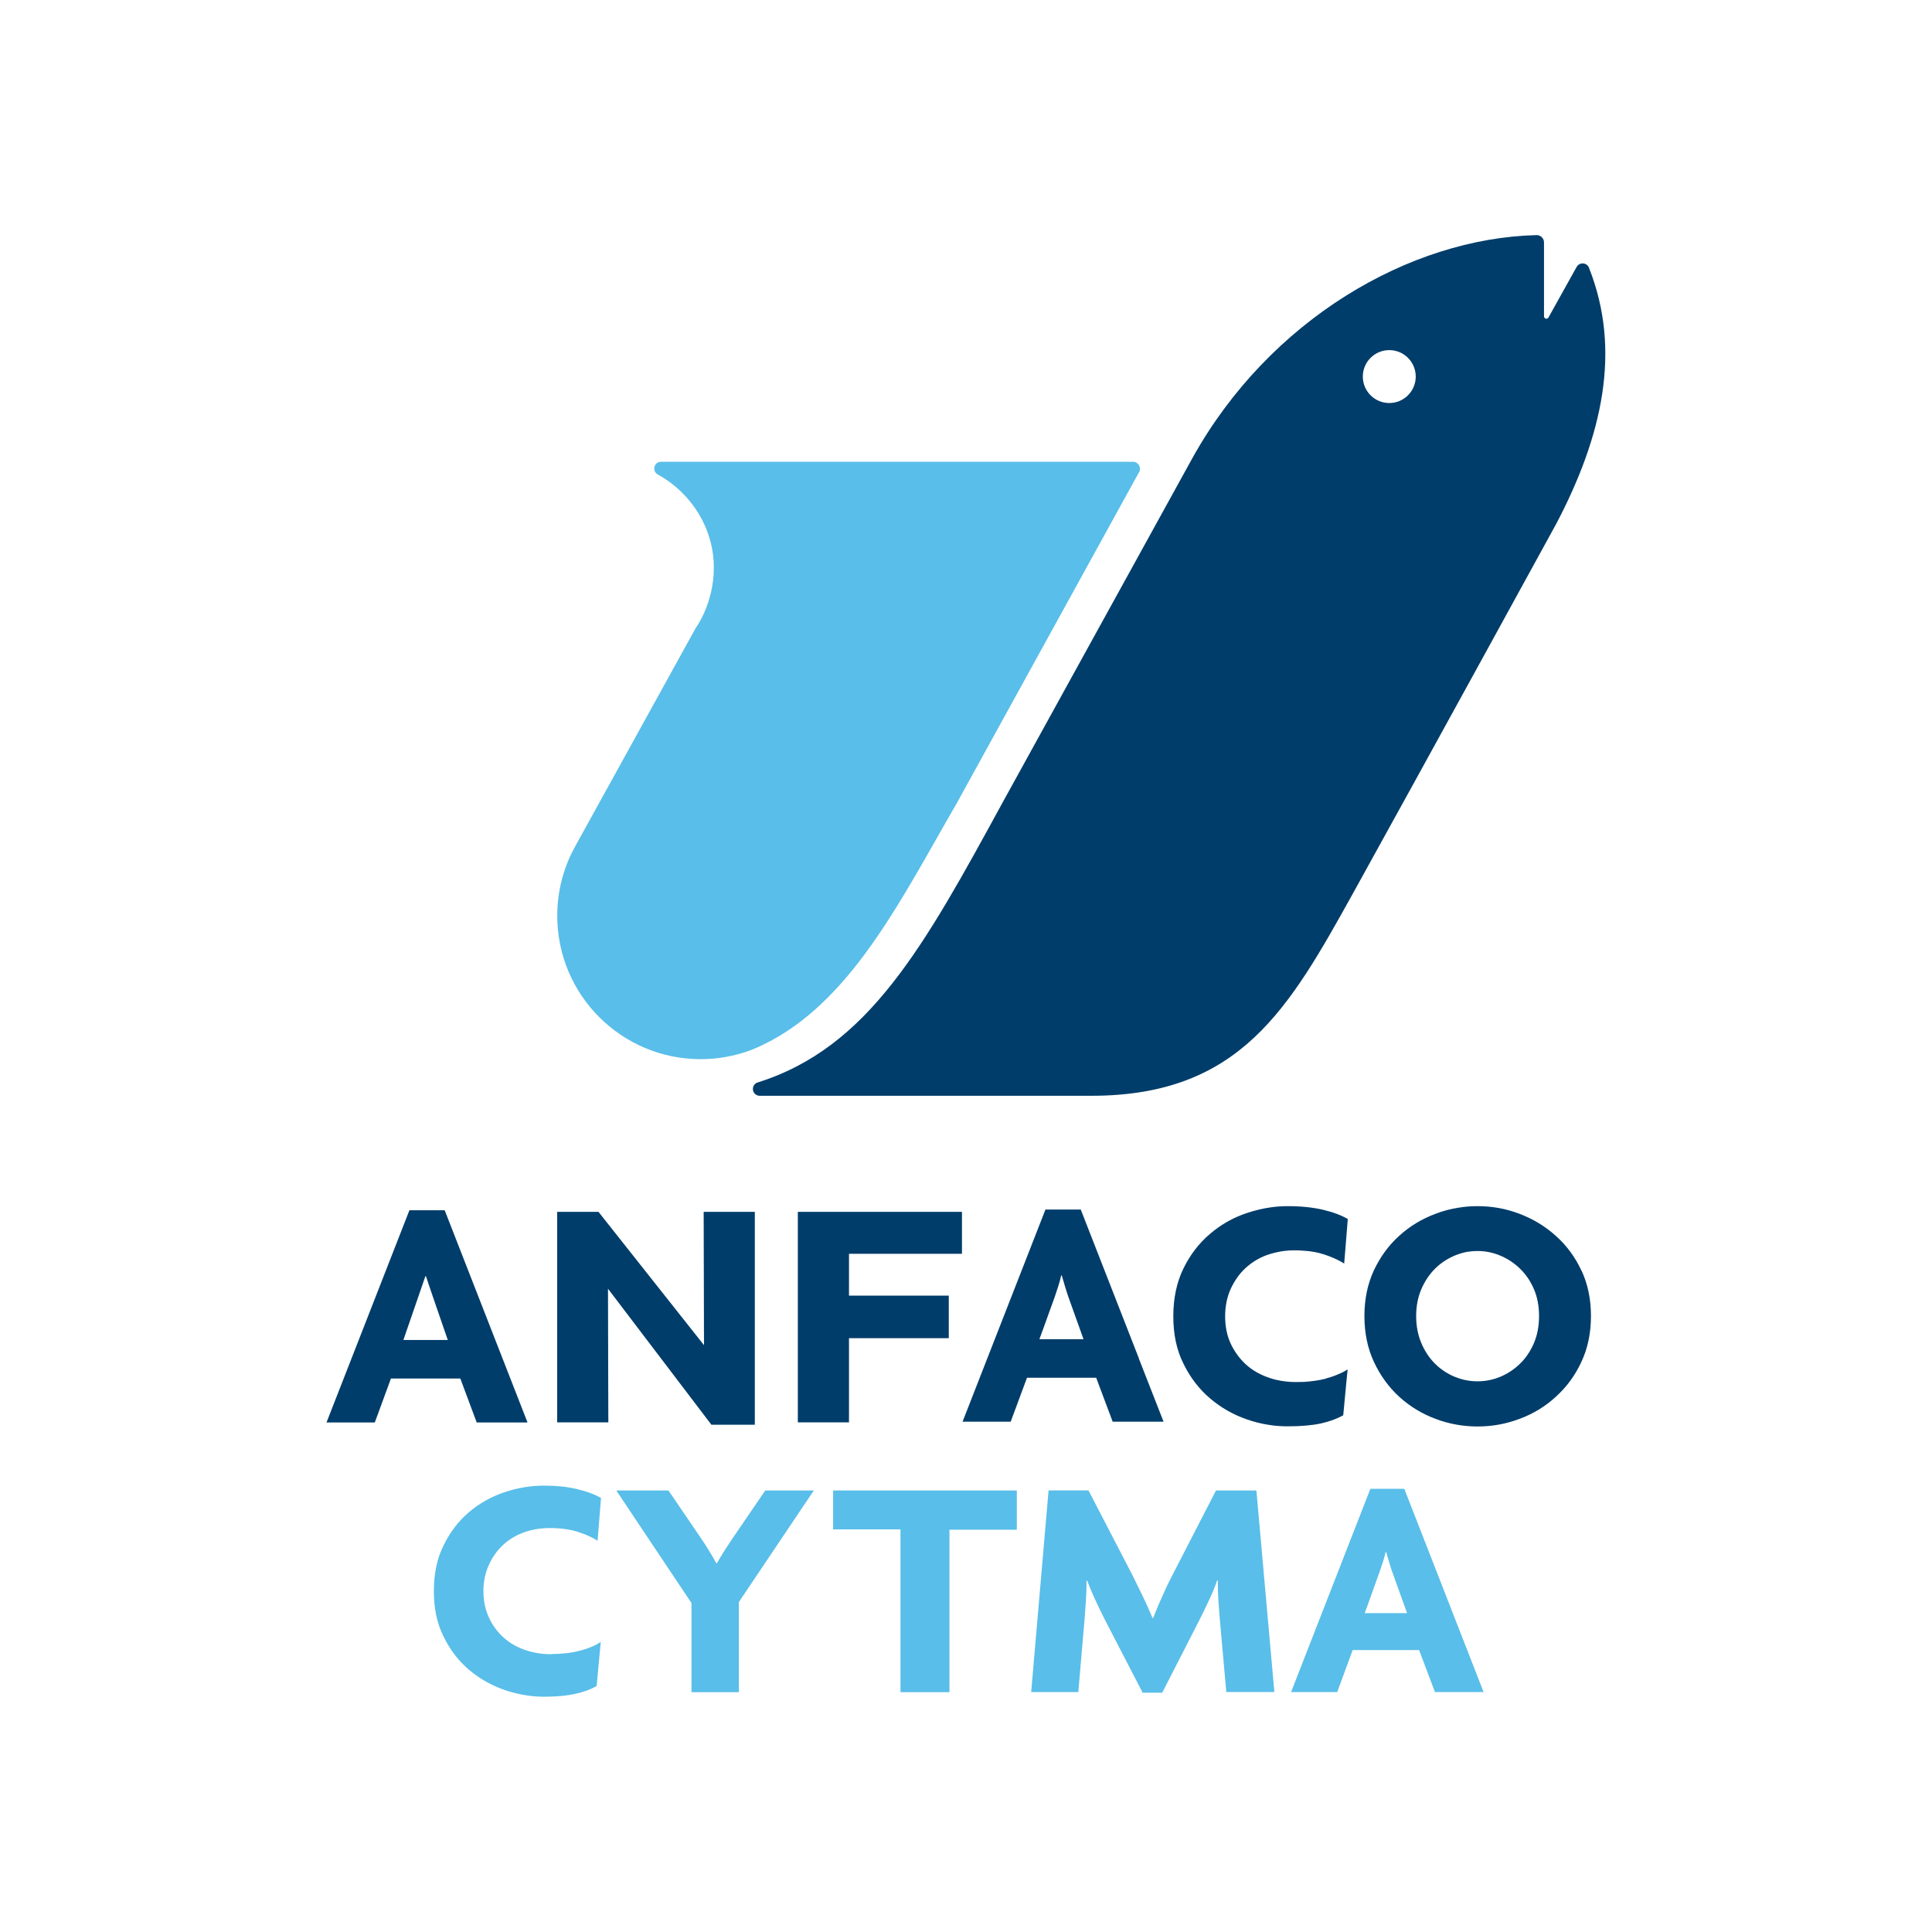
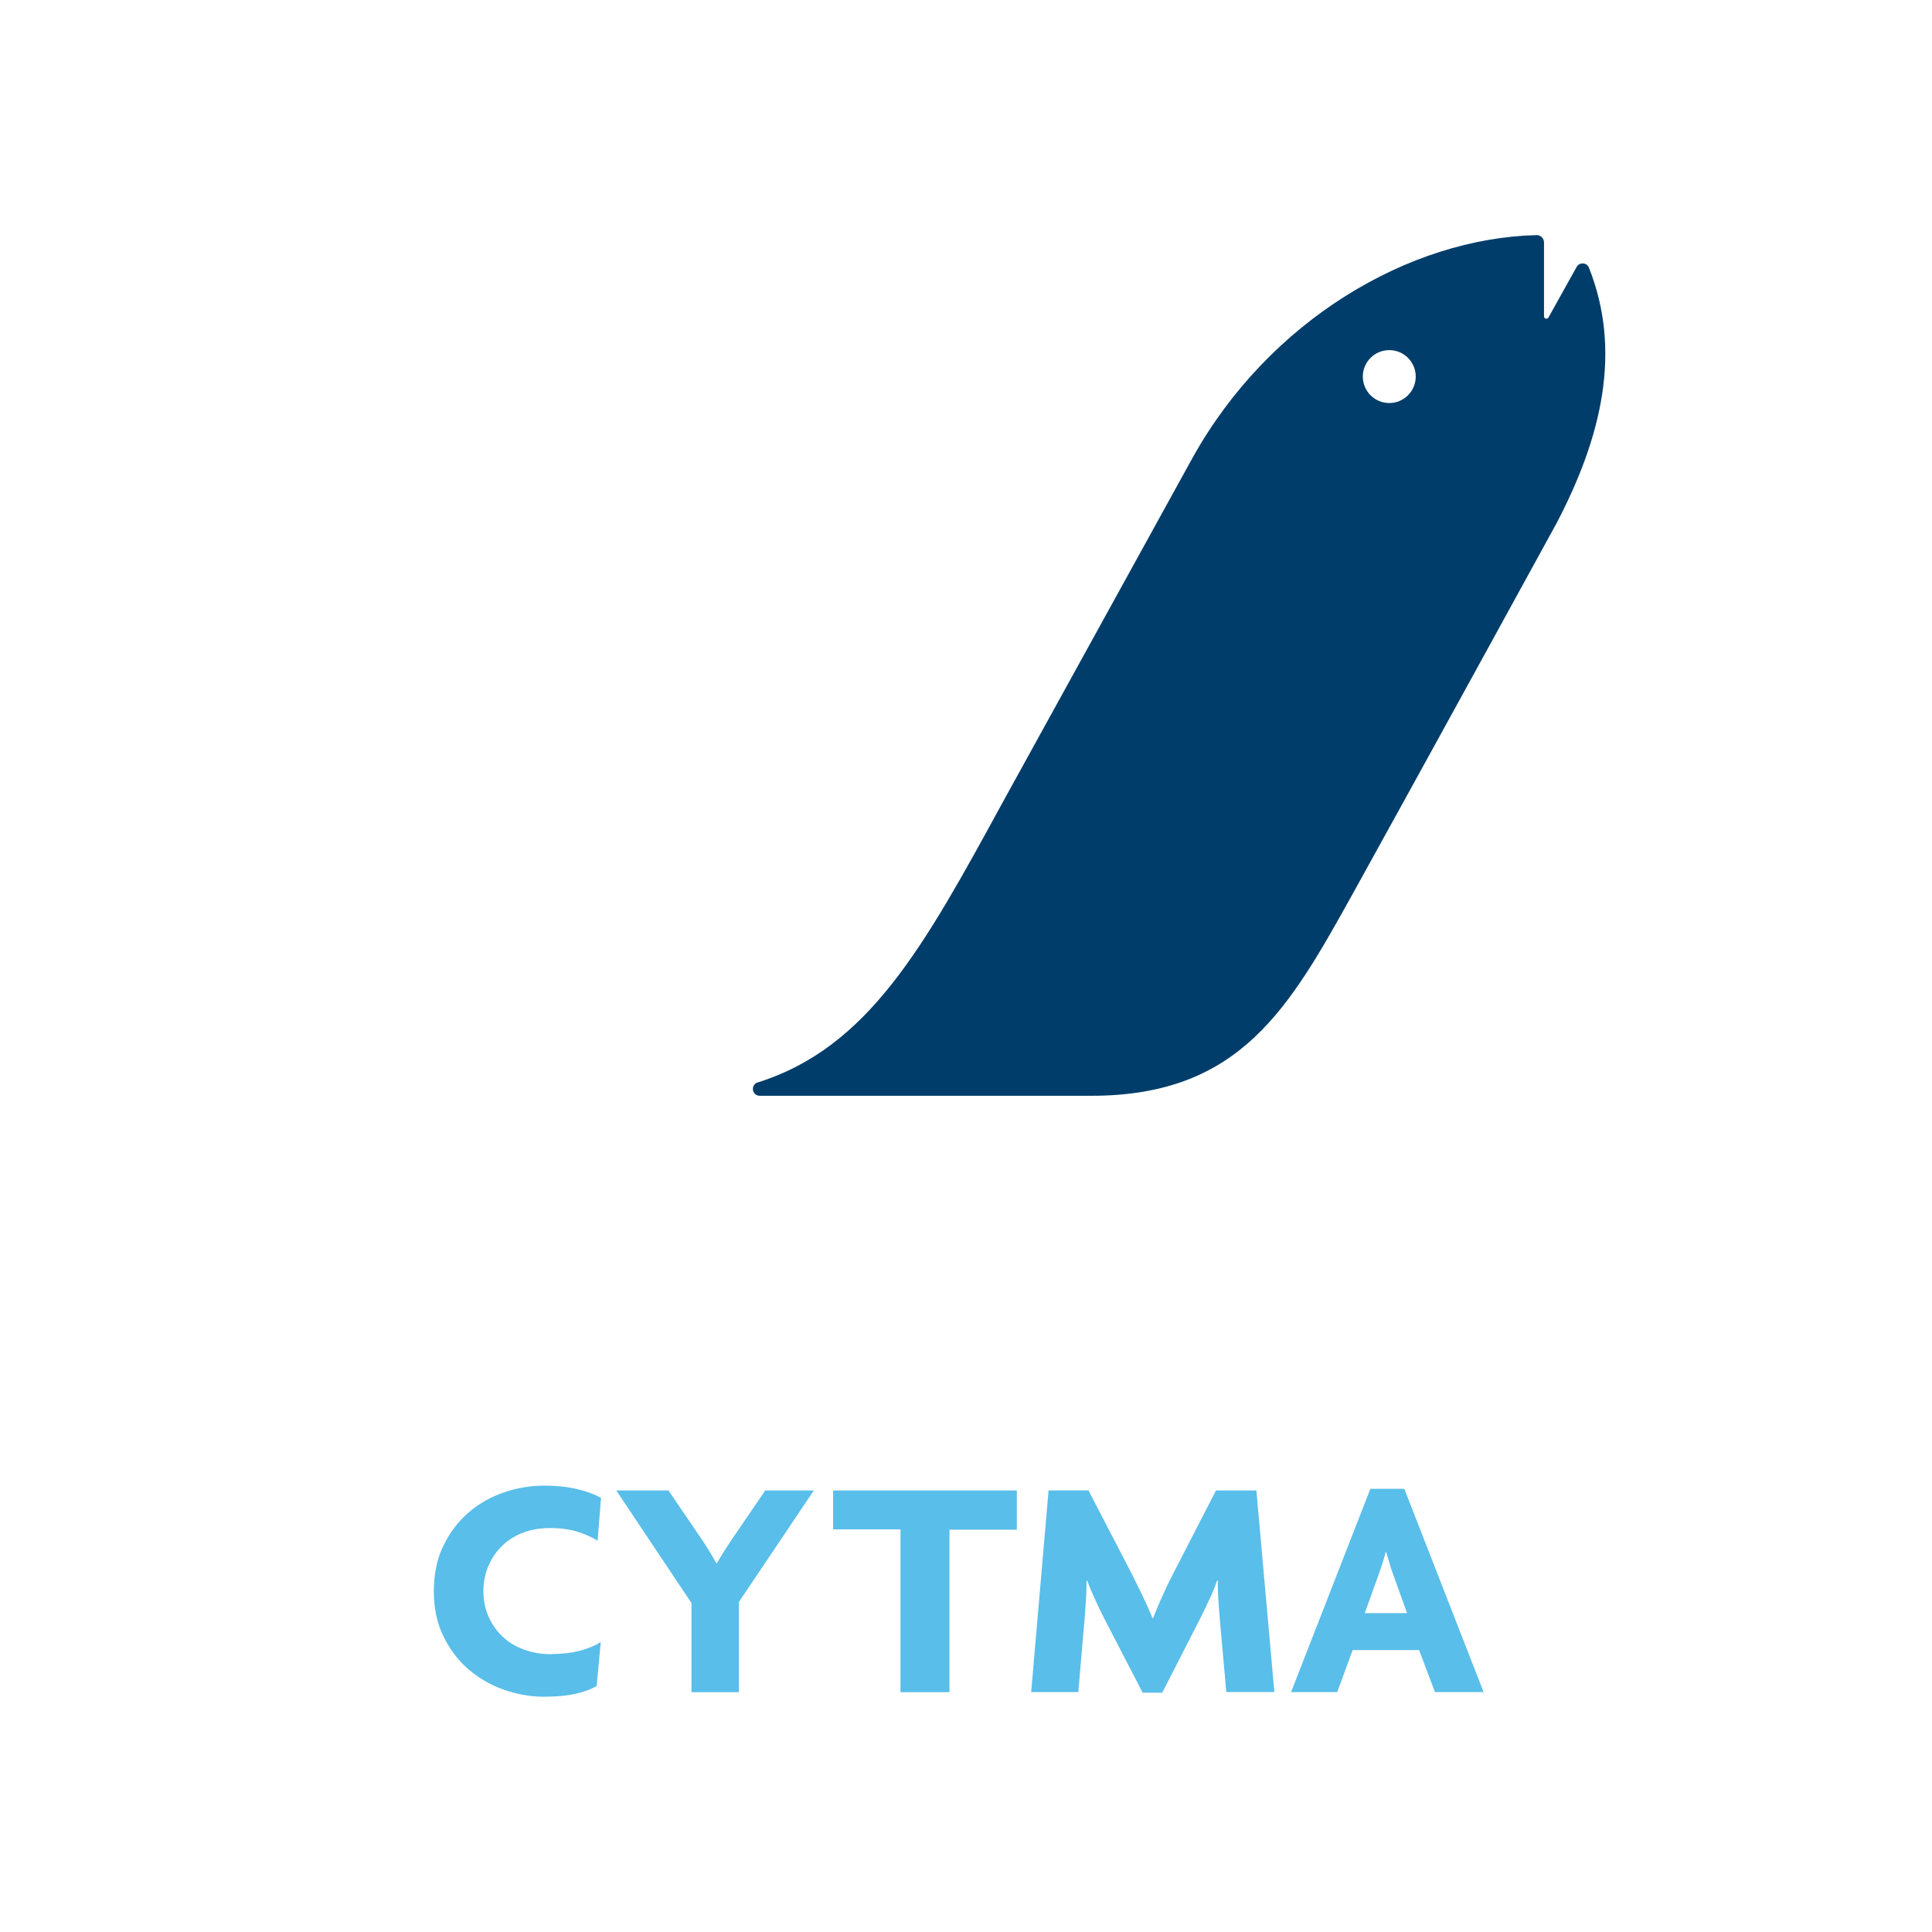
<svg xmlns="http://www.w3.org/2000/svg" id="Capa_1" viewBox="0 0 230 230">
  <defs>
    <style>.cls-1{fill:#59bee9;}.cls-2{fill:#003d6a;}</style>
  </defs>
-   <path class="cls-1" d="M135.59,56.23l-21.7,39.41c-6.39,11.03-12.18,22.88-22.04,28.22-.67.36-1.37.7-2.08,1-.16.07-.32.14-.48.19-1.83.67-3.81,1.04-5.88,1.04-9.42,0-17.07-7.64-17.07-17.07,0-2.85.7-5.54,1.94-7.9.01-.02.02-.04.03-.05.07-.14.15-.27.22-.41,0-.01.01-.02.02-.04,4.09-7.41,14.27-25.84,14.27-25.85,0,0,.54-.72,1.08-1.98.54-1.26,1.08-3.06,1.08-5.23,0-4.63-2.65-8.82-6.56-11.01-.07-.04-.14-.07-.2-.11-.2-.15-.33-.39-.33-.66,0-.33.2-.62.49-.75.1-.04.2-.06.32-.06h56.17c.64,0,1.05.69.74,1.25Z" />
  <path class="cls-2" d="M189.17,31.88s-.01-.03-.02-.05c-.13-.28-.41-.47-.74-.47-.11,0-.22.02-.32.06-.15.06-.27.17-.36.3-.02.03-.04.07-.06.1l-3.33,5.98c-.14.25-.53.15-.53-.14v-8.8c0-.48-.4-.88-.88-.87-15.13.36-31.84,10.1-40.98,26.55l-22.54,40.9c-9.39,17.21-15.99,29.31-29.29,33.45-.29.12-.49.41-.49.75,0,.45.36.81.81.81h39.47c17.78,0,23.57-10.43,31.26-24.28,8.09-14.6,24.13-43.87,24.13-43.87,5.41-10.33,7.79-20.53,3.86-30.43ZM165.39,47.98c-1.74,0-3.15-1.41-3.15-3.15s1.41-3.15,3.15-3.15,3.15,1.41,3.15,3.15-1.41,3.15-3.15,3.15Z" />
-   <path class="cls-2" d="M52.94,144.08h-4.2l-9.87,25.26h5.75l1.92-5.23h8.26l1.95,5.23h6.05l-9.86-25.26ZM48.04,159.52v-.05l2.6-7.54h.07c.08.32,2.58,7.54,2.58,7.54l.02.05h-5.27ZM83.77,144.27l.04,15.87-12.56-15.87h-4.92v25.06h6.09l-.04-15.91,12.31,16.19h5.17v-25.34h-6.1ZM114.52,149.26v-4.99h-19.54v25.06h6.09v-10.02h11.88v-5.07h-11.88v-4.98h13.45ZM135.59,161.73l-6.93-17.74h-4.2l-.11.28-9.76,24.98h5.73l1.94-5.23h8.24l1.96,5.23h6.06l-2.94-7.51ZM123.75,159.43v-.04s.41-1.11.41-1.11l1.4-3.88c.12-.36.25-.77.4-1.21.15-.46.28-.9.37-1.35h.07c.14.45.26.89.4,1.35.13.43.26.85.39,1.21l1.8,5.03h-5.26ZM157.86,164.12c-.76.2-1.62.32-2.57.39-.33,0-.67.02-1.03.02-.79,0-1.55-.09-2.27-.25h-.02c-.35-.09-.69-.18-1.03-.31-1.04-.37-1.92-.89-2.68-1.59-.74-.7-1.33-1.52-1.77-2.47-.43-.95-.64-2.02-.64-3.2s.21-2.25.64-3.22c.44-.97,1.01-1.8,1.75-2.5.75-.69,1.61-1.23,2.61-1.59.36-.12.71-.23,1.09-.31h0c.68-.16,1.37-.24,2.11-.24.38,0,.75.01,1.09.04.91.05,1.72.2,2.43.43.59.19,1.12.4,1.59.63.32.15.6.31.86.47l.16-1.92.27-3.38c-.75-.44-1.73-.81-2.94-1.1-1.21-.28-2.6-.43-4.17-.43-.64,0-1.28.04-1.91.12-1.01.13-2,.37-3,.7-1.62.54-3.08,1.37-4.37,2.47-1.3,1.1-2.36,2.47-3.16,4.1-.81,1.64-1.22,3.55-1.22,5.72s.4,4.04,1.22,5.67c.81,1.64,1.86,3.01,3.16,4.11,1.29,1.1,2.75,1.93,4.37,2.49.9.32,1.8.54,2.71.67.73.12,1.47.16,2.2.16,1.52,0,2.82-.11,3.9-.34,1.07-.24,1.96-.57,2.67-.98l.34-3.6.18-1.86c-.32.21-.68.41-1.09.57-.45.2-.94.37-1.49.51ZM188.25,151.23c-.75-1.61-1.77-2.98-3.03-4.1-1.25-1.13-2.68-2-4.3-2.62-1.63-.63-3.31-.92-5.03-.92-.73,0-1.46.05-2.17.17-.96.14-1.93.39-2.85.75-1.63.61-3.06,1.48-4.31,2.62-1.24,1.12-2.24,2.49-3,4.1-.75,1.61-1.13,3.42-1.13,5.44s.38,3.84,1.13,5.46c.76,1.62,1.76,3,3,4.14,1.25,1.14,2.68,2.02,4.31,2.63.85.33,1.71.56,2.59.71.79.14,1.62.21,2.44.21,1.73,0,3.4-.3,5.03-.92,1.62-.6,3.05-1.48,4.3-2.63,1.26-1.14,2.28-2.52,3.03-4.14.76-1.62,1.14-3.44,1.14-5.46s-.38-3.83-1.14-5.44ZM182.62,159.87c-.41.96-.95,1.78-1.65,2.46-.69.68-1.48,1.2-2.36,1.57-.88.37-1.78.54-2.72.54-.88,0-1.7-.15-2.5-.46-.07-.02-.15-.05-.22-.08-.88-.37-1.67-.89-2.35-1.57-.67-.68-1.22-1.49-1.62-2.46-.4-.95-.61-2.02-.61-3.2s.21-2.24.61-3.18c.4-.95.95-1.76,1.62-2.44.68-.68,1.47-1.2,2.35-1.57.13-.05.24-.11.37-.14.75-.29,1.55-.41,2.35-.41.94,0,1.84.18,2.72.55.88.37,1.67.89,2.36,1.57.7.68,1.24,1.48,1.65,2.44.4.94.6,2,.6,3.18s-.2,2.25-.6,3.2Z" />
  <path class="cls-1" d="M65.62,196.93c-1.13,0-2.2-.18-3.18-.53-1-.35-1.84-.86-2.57-1.53-.71-.66-1.28-1.45-1.69-2.37-.42-.92-.63-1.94-.63-3.07s.21-2.16.63-3.08c.4-.93.97-1.73,1.67-2.39.7-.67,1.53-1.17,2.5-1.53.96-.34,1.99-.52,3.07-.52,1.29,0,2.42.15,3.36.45.94.31,1.73.65,2.36,1.06l.41-5.09c-.73-.42-1.67-.78-2.82-1.05-1.15-.28-2.48-.42-3.99-.42s-3.15.26-4.7.79c-1.56.53-2.96,1.31-4.2,2.36-1.25,1.06-2.25,2.37-3.02,3.94-.79,1.56-1.17,3.39-1.17,5.47s.38,3.87,1.17,5.44c.71,1.44,1.62,2.68,2.74,3.68.1.09.19.17.28.25,1.25,1.05,2.64,1.84,4.2,2.39,1.25.43,2.53.69,3.81.78.29.02.59.03.89.03.42,0,.83-.01,1.22-.03.94-.04,1.78-.15,2.52-.31,1.03-.23,1.88-.54,2.55-.94l.2-2.17.29-3.07c-.65.43-1.47.78-2.47,1.04-.98.26-2.14.4-3.43.4ZM91.1,177.44l-3.96,5.8c-.27.4-.57.86-.9,1.37-.32.51-.62,1.01-.9,1.49h-.07c-.25-.48-.53-.97-.85-1.47-.31-.51-.6-.98-.89-1.39l-3.95-5.8h-6.21l8.95,13.4v10.61h5.64v-10.73l8.92-13.28h-5.79ZM99.18,177.44v4.63h8.02v19.38h5.83v-19.34h8.02v-4.67h-21.87ZM149.55,177.44h-4.79l-5.19,10.08c-.43.82-.84,1.69-1.23,2.58-.41.89-.75,1.74-1.06,2.53h-.07c-.32-.79-.72-1.67-1.18-2.63-.47-.95-.88-1.79-1.22-2.49l-5.23-10.08h-4.75l-2.07,24.01h5.61l.76-8.84c.05-.68.09-1.38.15-2.11.05-.73.07-1.49.07-2.3h.09c.29.78.62,1.55.97,2.31.35.76.7,1.5,1.06,2.2l4.56,8.81h2.33l4.51-8.81c.35-.7.7-1.44,1.07-2.22.37-.78.69-1.55.96-2.34h.07c0,.79.03,1.54.07,2.28.05.75.1,1.45.16,2.17l.79,8.84h5.72l-2.14-24.01ZM167.17,177.24h-4.03l-9.44,24.2h5.49l1.84-5h7.91l1.89,5h5.79l-9.44-24.2ZM162.47,192.04l1.73-4.81c.13-.36.26-.74.4-1.18.14-.42.26-.85.35-1.27h.07c.13.42.25.85.38,1.27.12.43.25.82.38,1.18l1.73,4.81h-5.05Z" />
</svg>